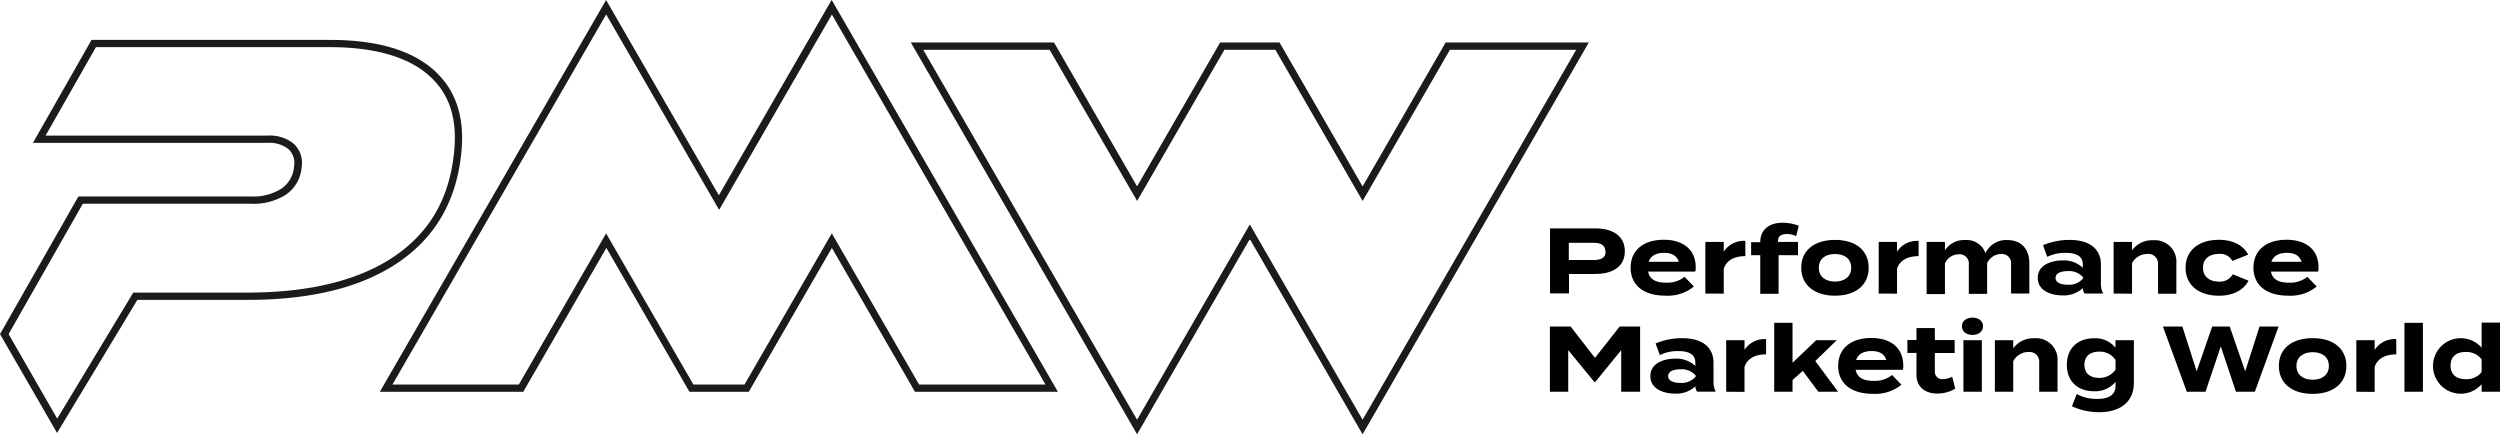
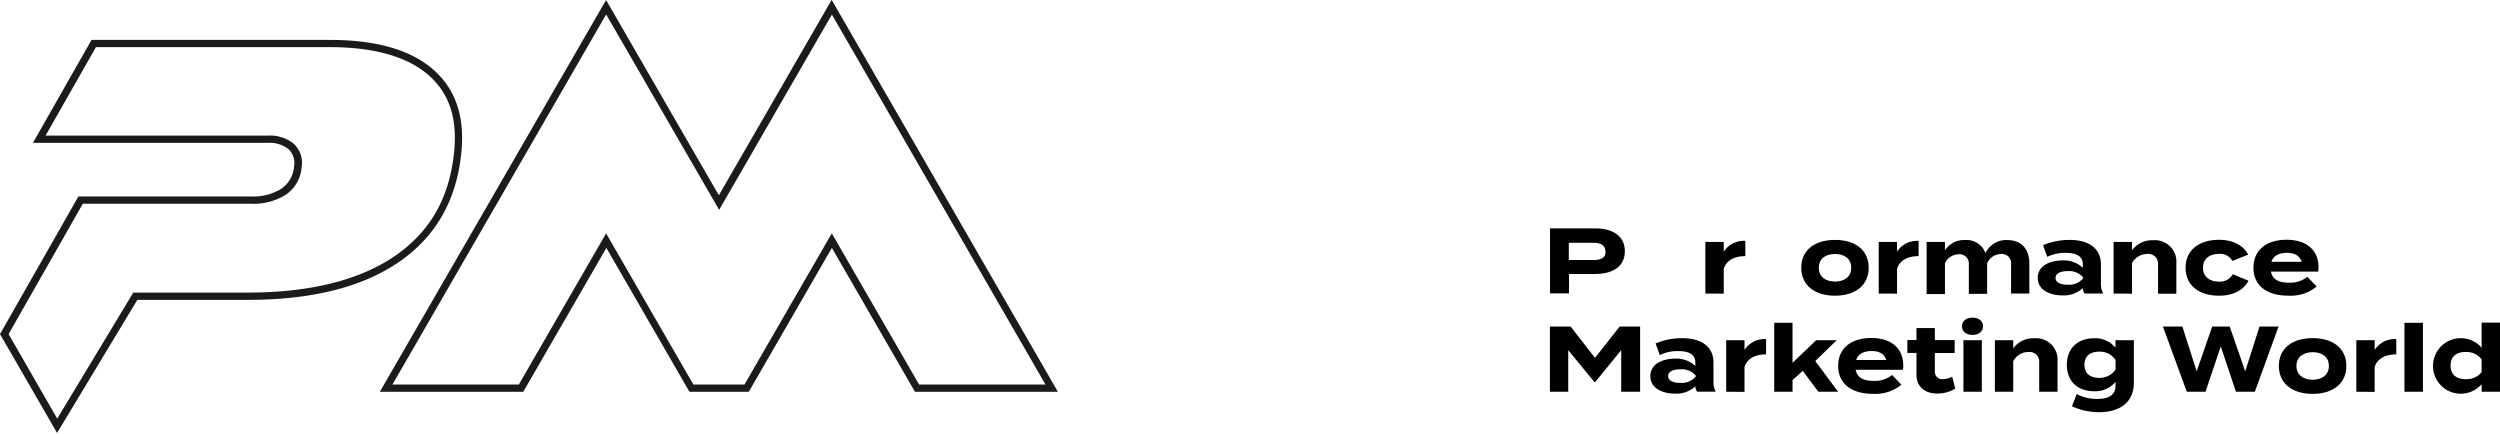
<svg xmlns="http://www.w3.org/2000/svg" id="Layer_1" data-name="Layer 1" viewBox="0 0 514.37 89.37">
  <defs>
    <style>.cls-1{fill:#1b1b1e;}.cls-2{fill:#010101;}</style>
  </defs>
  <path class="cls-1" d="M288.07,255.5,310,293.43l1.3,2.25,1.3-2.25,21.9-37.93,43.94,76.11h-26l-16.66-28.85-1.3-2.25-1.3,2.25-16.66,28.85H306l-16.66-28.85-1.29-2.25-1.3,2.25-16.66,28.85h-26l43.95-76.11m46.4-3-23.2,40.18-23.2-40.18-46.55,80.61H271l17.1-29.6,17.09,29.6h12.21l17.1-29.6,17.09,29.6H381L334.47,252.5Z" transform="translate(-163.34 -252.5)" />
-   <path class="cls-1" d="M487.64,262.74l-43.95,76.12-21.9-37.93-1.3-2.25-1.3,2.25-21.9,37.93-44-76.12h26L396,291.6l1.3,2.25,1.3-2.25,16.66-28.86h10.48l16.66,28.86,1.3,2.25,1.3-2.25,16.66-28.86h26m2.6-1.5H460.78l-17.09,29.61L426.6,261.24H414.38l-17.09,29.61L380.2,261.24H350.74l46.55,80.62,23.2-40.18,23.2,40.18,46.55-80.62Z" transform="translate(-163.34 -252.5)" />
  <path class="cls-1" d="M231.18,262.2c9,0,15.83,1.9,20.2,5.65s6.08,8.88,5.4,15.83c-.92,9.45-4.9,16.47-12.17,21.47s-17.5,7.55-30.35,7.55h-23.5l-.44.73-15.21,25.2-10-17.39,15.27-26.82H215a12.33,12.33,0,0,0,7.18-1.88,7.53,7.53,0,0,0,3.23-5.73,5.32,5.32,0,0,0-1.71-4.8,7.78,7.78,0,0,0-5.27-1.61H172.72l10.36-18.2h48.1m0-1.5h-49l-12.07,21.2h48.25a6.37,6.37,0,0,1,4.29,1.24,3.91,3.91,0,0,1,1.2,3.52,6.1,6.1,0,0,1-2.6,4.65,10.88,10.88,0,0,1-6.32,1.61H179.47l-16.13,28.32,11.74,20.34L191.6,314.2h22.66q19.83,0,31.2-7.82t12.81-22.56q1.1-11.1-5.91-17.11t-21.18-6Z" transform="translate(-163.34 -252.5)" />
  <path class="cls-2" d="M497.65,304.18c0,3.12-2.43,4.69-6.09,4.69h-5.4v4h-3.91V299.49h9.31C495.22,299.49,497.65,301.1,497.65,304.18Zm-4,.08c0-1.36-1-1.8-2.46-1.8h-5.07V306h5.07C492.69,306,493.69,305.6,493.69,304.26Z" transform="translate(-163.34 -252.5)" />
-   <path class="cls-2" d="M506.18,310.66a5.58,5.58,0,0,0,3.75-1.21l1.92,2a8.48,8.48,0,0,1-5.88,1.88c-4.5,0-7.13-2.19-7.13-5.75s2.59-5.75,6.84-5.75c3.83,0,6.55,1.92,6.55,5.67a2.45,2.45,0,0,1-.1.88h-9.69C502.75,310,504,310.66,506.18,310.66Zm-3.64-4.3,6.2,0c-.4-1.25-1.41-1.84-3-1.84S503,305.08,502.54,306.36Z" transform="translate(-163.34 -252.5)" />
  <path class="cls-2" d="M514.21,312.9V302.28H518v2a4.91,4.91,0,0,1,4.44-2.22v3.14c-2.26,0-3.89.86-4.44,2.6v5.12Z" transform="translate(-163.34 -252.5)" />
-   <path class="cls-2" d="M529.13,302.28h4.15V305h-4v7.95h-3.77V305h-1.88v-2.67h1.88c0-2.7,2-4,4.54-4a9,9,0,0,1,3.39.63l-.54,2.13a4.38,4.38,0,0,0-1.87-.44c-1.21,0-1.86.48-1.86,1.34Z" transform="translate(-163.34 -252.5)" />
  <path class="cls-2" d="M533.94,307.59c0-3.56,2.68-5.73,6.95-5.73s6.93,2.17,6.93,5.73-2.68,5.75-6.93,5.75S533.94,311.13,533.94,307.59Zm10.28,0c0-1.88-1.4-2.83-3.33-2.83s-3.33.95-3.33,2.83,1.4,2.84,3.33,2.84S544.22,309.45,544.22,307.59Z" transform="translate(-163.34 -252.5)" />
  <path class="cls-2" d="M549.88,312.9V302.28h3.77v2a4.91,4.91,0,0,1,4.44-2.22v3.14c-2.26,0-3.89.86-4.44,2.6v5.12Z" transform="translate(-163.34 -252.5)" />
  <path class="cls-2" d="M580.87,306.65v6.25h-3.76v-6a1.9,1.9,0,0,0-2.08-2.14,3.18,3.18,0,0,0-2.84,1.89v4.31l0,2h-3.77v-6a1.91,1.91,0,0,0-2.09-2.14,3.14,3.14,0,0,0-2.82,1.85v6.33h-3.77V302.28h3.77V304a4.68,4.68,0,0,1,4.14-2.11,4.1,4.1,0,0,1,4.2,2.7,4.68,4.68,0,0,1,4.48-2.7C579.41,301.9,580.87,303.93,580.87,306.65Z" transform="translate(-163.34 -252.5)" />
  <path class="cls-2" d="M595.6,306.94v3.95a4.19,4.19,0,0,0,.46,2h-3.83a2.15,2.15,0,0,1-.36-1.1h0a5.79,5.79,0,0,1-4.16,1.49c-2.24,0-5.1-.88-5.1-3.6s2.86-3.6,5.1-3.6a5.71,5.71,0,0,1,4.16,1.51v-.69c0-1.61-1.19-2.37-3.51-2.37a8.18,8.18,0,0,0-3.81.82l-.86-2.4a14,14,0,0,1,5.46-1.09C593.19,301.86,595.6,303.66,595.6,306.94Zm-3.66,2.62a3.82,3.82,0,0,0-3.16-1.28c-1.07,0-2.51.27-2.51,1.4s1.44,1.4,2.51,1.4a3.76,3.76,0,0,0,3.16-1.31Z" transform="translate(-163.34 -252.5)" />
  <path class="cls-2" d="M598.21,312.9V302.28H602V304a5.1,5.1,0,0,1,4.37-2.07,4.41,4.41,0,0,1,4.75,4.75v6.25h-3.77v-6a2,2,0,0,0-2.23-2.18,3.56,3.56,0,0,0-3.12,1.89v6.29Z" transform="translate(-163.34 -252.5)" />
  <path class="cls-2" d="M619.89,313.34c-4.23,0-6.87-2.23-6.87-5.75s2.64-5.75,6.87-5.75c3.2,0,5.18,1.4,6,3.05l-3.24,1.3a2.84,2.84,0,0,0-2.76-1.45c-1.93,0-3.29,1-3.29,2.85s1.36,2.85,3.29,2.85a3,3,0,0,0,2.84-1.51l3.23,1.32C625.12,311.94,623.11,313.34,619.89,313.34Z" transform="translate(-163.34 -252.5)" />
  <path class="cls-2" d="M634.32,310.66a5.58,5.58,0,0,0,3.75-1.21l1.92,2a8.46,8.46,0,0,1-5.88,1.88c-4.5,0-7.13-2.19-7.13-5.75s2.59-5.75,6.84-5.75c3.83,0,6.55,1.92,6.55,5.67a2.76,2.76,0,0,1-.09.88h-9.7C630.89,310,632.17,310.66,634.32,310.66Zm-3.64-4.3,6.21,0c-.41-1.25-1.42-1.84-3-1.84S631.1,305.08,630.68,306.36Z" transform="translate(-163.34 -252.5)" />
  <path class="cls-2" d="M500.79,319.69V333.1H496.9v-8.56l-5.34,6.55h-.19L486,324.54v8.56h-3.77V319.69h4.27l5,6.44,5.08-6.44Z" transform="translate(-163.34 -252.5)" />
  <path class="cls-2" d="M515.89,327.14v3.95a4.05,4.05,0,0,0,.46,2h-3.83a2.16,2.16,0,0,1-.37-1.09v0a5.76,5.76,0,0,1-4.15,1.49c-2.24,0-5.1-.88-5.1-3.6s2.86-3.6,5.1-3.6a5.68,5.68,0,0,1,4.15,1.51v-.69c0-1.61-1.18-2.37-3.5-2.37a8.16,8.16,0,0,0-3.81.82l-.87-2.39a13.85,13.85,0,0,1,5.46-1.09C513.48,322.07,515.89,323.87,515.89,327.14Zm-3.66,2.63a3.8,3.8,0,0,0-3.16-1.29c-1.07,0-2.51.27-2.51,1.4s1.44,1.4,2.51,1.4a3.78,3.78,0,0,0,3.16-1.3Z" transform="translate(-163.34 -252.5)" />
  <path class="cls-2" d="M518.5,333.1V322.49h3.77v2a4.93,4.93,0,0,1,4.44-2.22v3.14c-2.26,0-3.89.86-4.44,2.6v5.12Z" transform="translate(-163.34 -252.5)" />
  <path class="cls-2" d="M534.26,328.81l-2.11,1.87v2.42h-3.77V318.92h3.77v8.22l4.87-4.65h4.23l-4.42,4.29,4.69,6.32h-4.06Z" transform="translate(-163.34 -252.5)" />
  <path class="cls-2" d="M548.88,330.86a5.58,5.58,0,0,0,3.75-1.21l1.92,2a8.48,8.48,0,0,1-5.88,1.88c-4.5,0-7.13-2.18-7.13-5.75s2.59-5.74,6.84-5.74c3.83,0,6.55,1.91,6.55,5.67a2.8,2.8,0,0,1-.09.88h-9.7C545.45,330.21,546.73,330.86,548.88,330.86Zm-3.64-4.29,6.2,0c-.4-1.25-1.41-1.84-3-1.84S545.66,325.28,545.24,326.57Z" transform="translate(-163.34 -252.5)" />
  <path class="cls-2" d="M565.62,332.47a7.14,7.14,0,0,1-3.73,1c-2.42,0-4.24-1.32-4.24-3.89v-4.46h-1.87v-2.66h1.87V320h3.78v2.47h4.08v2.66h-4.08V329a1.52,1.52,0,0,0,1.72,1.51A4.43,4.43,0,0,0,565,330Z" transform="translate(-163.34 -252.5)" />
  <path class="cls-2" d="M567,319.63c0-1.07.9-1.78,2.18-1.78s2.17.71,2.17,1.78-.9,1.78-2.17,1.78S567,320.71,567,319.63Zm4.1,13.47h-3.79V322.49h3.79Z" transform="translate(-163.34 -252.5)" />
  <path class="cls-2" d="M573.78,333.1V322.49h3.78v1.68a5.09,5.09,0,0,1,4.36-2.07,4.41,4.41,0,0,1,4.75,4.75v6.25H582.9v-6a2,2,0,0,0-2.22-2.18,3.53,3.53,0,0,0-3.12,1.9v6.28Z" transform="translate(-163.34 -252.5)" />
  <path class="cls-2" d="M602.38,331.22c0,4.66-3.73,6.09-7.07,6.09a13.4,13.4,0,0,1-5.68-1.22l1-2.51a8.8,8.8,0,0,0,4.25,1c2.55,0,3.72-1,3.72-2.68v-.84A5.41,5.41,0,0,1,594.2,333c-3.39,0-5.61-2.05-5.61-5.44s2.22-5.46,5.61-5.46a5.33,5.33,0,0,1,4.39,1.94v-1.55h3.79Zm-3.77-2.66v-2a3.87,3.87,0,0,0-3.33-1.71c-2,0-3.07,1-3.07,2.7s1.07,2.7,3.07,2.7A4,4,0,0,0,598.61,328.56Z" transform="translate(-163.34 -252.5)" />
  <path class="cls-2" d="M632.15,319.69l-4.88,13.41h-3.89l-3.12-9.33-3.14,9.33h-3.85l-4.91-13.41h4l2.94,9.21,3.19-9.21h3.61l3.19,9.21,2.94-9.21Z" transform="translate(-163.34 -252.5)" />
  <path class="cls-2" d="M632.21,327.79c0-3.56,2.68-5.72,6.95-5.72s6.94,2.16,6.94,5.72-2.68,5.75-6.94,5.75S632.21,331.34,632.21,327.79Zm10.29,0c0-1.88-1.4-2.83-3.34-2.83s-3.33,1-3.33,2.83,1.4,2.84,3.33,2.84S642.5,329.65,642.5,327.79Z" transform="translate(-163.34 -252.5)" />
  <path class="cls-2" d="M648.15,333.1V322.49h3.77v2a4.94,4.94,0,0,1,4.45-2.22v3.14c-2.26,0-3.89.86-4.45,2.6v5.12Z" transform="translate(-163.34 -252.5)" />
  <path class="cls-2" d="M658.05,333.1V318.92h3.8V333.1Z" transform="translate(-163.34 -252.5)" />
  <path class="cls-2" d="M673.93,324v-5.12h3.78V333.1h-3.78v-1.55a5.7,5.7,0,0,1-10-3.76,5.7,5.7,0,0,1,10-3.75Zm0,5v-2.57a3.92,3.92,0,0,0-3.29-1.51c-2,0-3.1,1-3.1,2.79s1.11,2.8,3.1,2.8A3.92,3.92,0,0,0,673.91,329.08Z" transform="translate(-163.34 -252.5)" />
</svg>